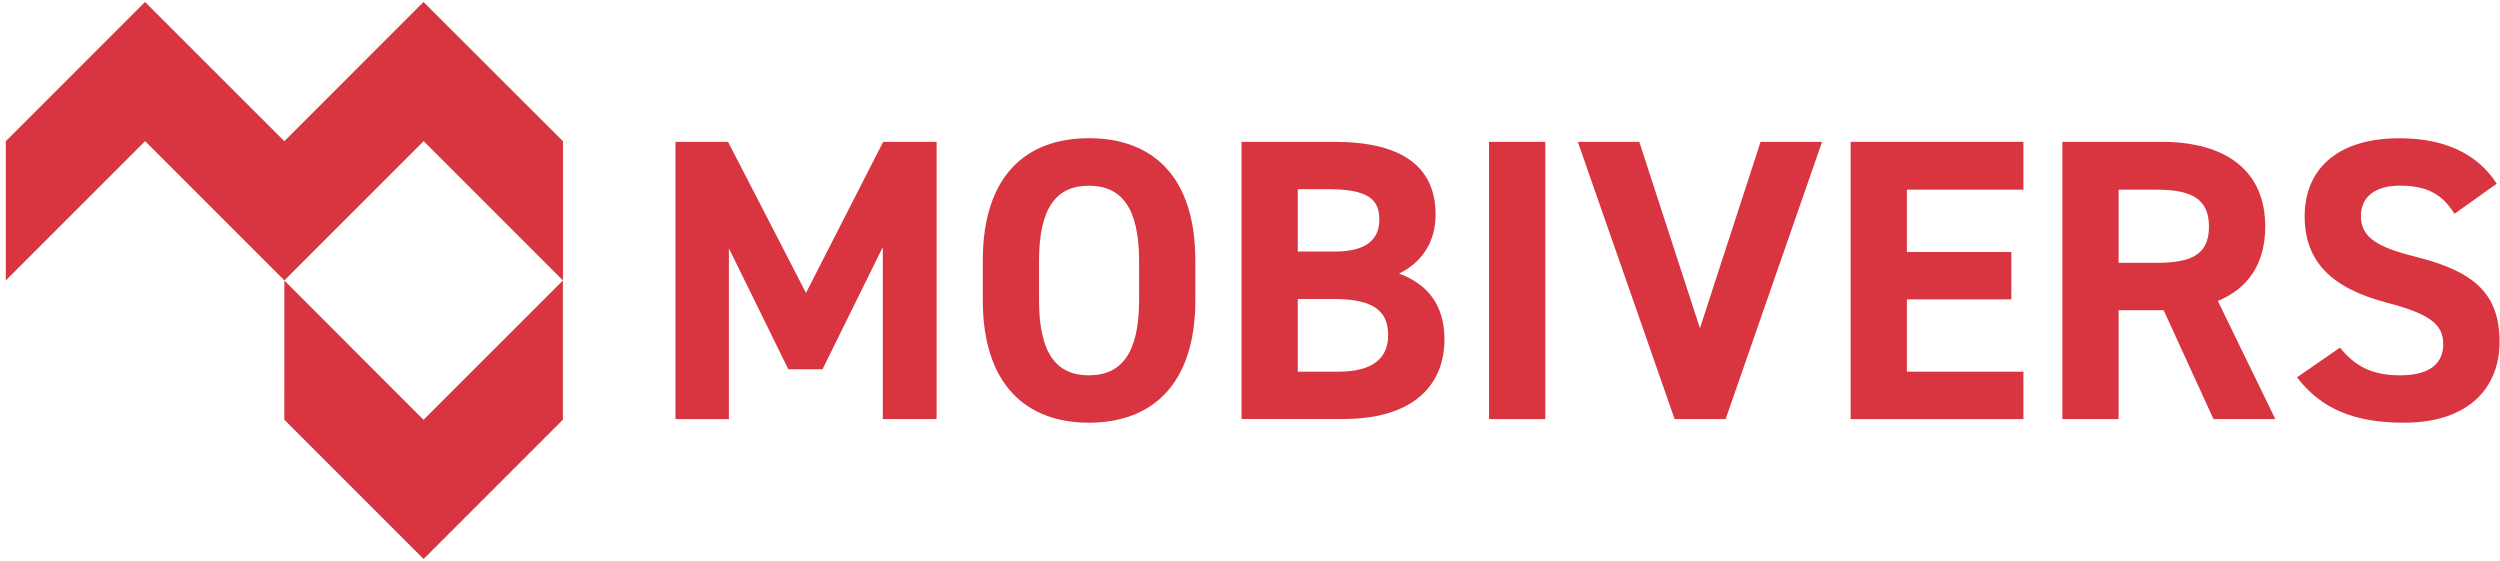
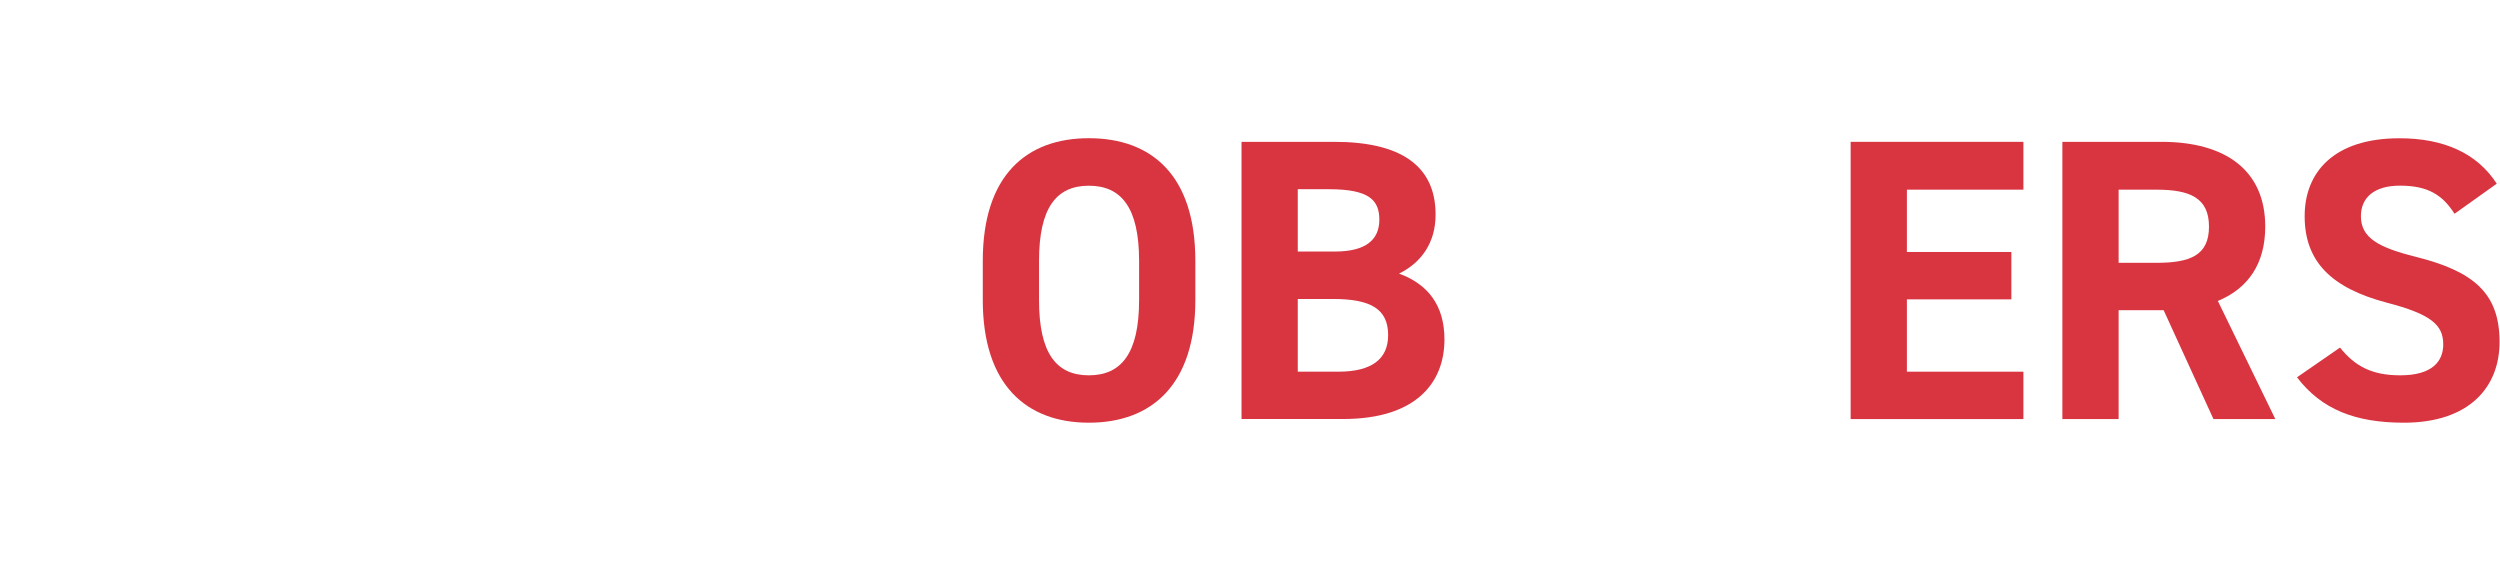
<svg xmlns="http://www.w3.org/2000/svg" width="392px" height="88px" viewBox="0 0 392 88" version="1.1">
  <g id="Page-1" stroke="none" stroke-width="1" fill="none" fill-rule="evenodd">
    <g id="mobivers-logo-red" fill="#D83541" fill-rule="nonzero">
      <g id="Group">
-         <path d="M66.42,0.32 C66.42,0.32 66.41,0.32 66.4,0.32 L44.59,22.13 C44.59,22.13 44.58,22.13 44.57,22.13 L22.75,0.32 C22.75,0.32 22.74,0.32 22.73,0.32 L0.92,22.13 C0.92,22.13 0.91,22.14 0.91,22.15 L0.91,43.96 C0.91,43.97 0.91,43.97 0.92,43.96 L22.74,22.14 C22.74,22.14 22.75,22.14 22.76,22.14 L44.58,43.96 C44.58,43.96 44.59,43.96 44.6,43.96 L66.42,22.14 C66.42,22.14 66.43,22.14 66.44,22.14 L88.26,43.96 C88.26,43.96 88.27,43.96 88.27,43.96 L88.27,22.15 C88.27,22.14 88.27,22.14 88.26,22.13 L66.42,0.32 Z" id="Path" />
-         <path d="M44.59,43.99 C44.58,43.98 44.58,43.98 44.59,43.99 L44.58,65.8 C44.58,65.81 44.58,65.81 44.59,65.82 L66.41,87.64 C66.41,87.64 66.42,87.64 66.43,87.64 L88.25,65.82 C88.25,65.82 88.26,65.81 88.26,65.8 L88.26,43.99 C88.26,43.98 88.26,43.98 88.25,43.99 L66.42,65.81 C66.42,65.81 66.41,65.81 66.4,65.81 L44.59,43.99 Z" id="Path" />
-       </g>
+         </g>
      <g id="Group" transform="translate(105, 21)">
-         <polygon id="Path" points="21.38 24.93 33.48 1.24 41.86 1.24 41.86 44.71 33.42 44.71 33.42 17.75 23.97 36.9 18.61 36.9 9.29 17.94 9.29 44.72 0.91 44.72 0.91 1.24 9.16 1.24" />
        <path d="M65.73,45.28 C55.96,45.28 49.1,39.36 49.1,26.06 L49.1,19.89 C49.1,6.47 55.97,0.67 65.73,0.67 C75.56,0.67 82.43,6.47 82.43,19.89 L82.43,26.06 C82.43,39.36 75.56,45.28 65.73,45.28 Z M57.92,26.07 C57.92,34.39 60.63,37.85 65.73,37.85 C70.83,37.85 73.61,34.39 73.61,26.07 L73.61,19.9 C73.61,11.58 70.84,8.12 65.73,8.12 C60.63,8.12 57.92,11.59 57.92,19.9 L57.92,26.07 Z" id="Shape" />
        <path d="M104.22,1.24 C114.49,1.24 120.1,4.89 120.1,12.64 C120.1,17.11 117.83,20.2 114.37,21.9 C118.84,23.54 121.49,26.81 121.49,32.23 C121.49,38.97 117.08,44.7 105.61,44.7 L89.67,44.7 L89.67,1.24 L104.22,1.24 Z M98.49,18.44 L104.35,18.44 C109.2,18.44 111.28,16.55 111.28,13.46 C111.28,10.44 109.77,8.67 103.4,8.67 L98.49,8.67 L98.49,18.44 L98.49,18.44 Z M98.49,37.28 L104.85,37.28 C110.14,37.28 112.66,35.26 112.66,31.55 C112.66,27.46 109.95,25.88 104.03,25.88 L98.49,25.88 L98.49,37.28 L98.49,37.28 Z" id="Shape" />
-         <polygon id="Path" points="137.3 44.71 128.48 44.71 128.48 1.24 137.3 1.24" />
-         <polygon id="Path" points="152.04 1.24 161.55 30.47 171.06 1.24 180.7 1.24 165.58 44.71 157.58 44.71 142.4 1.24" />
        <polygon id="Path" points="212.27 1.24 212.27 8.74 194 8.74 194 18.51 210.38 18.51 210.38 25.94 194 25.94 194 37.28 212.27 37.28 212.27 44.71 185.18 44.71 185.18 1.24" />
        <path d="M242.07,44.71 L234.26,27.64 L227.2,27.64 L227.2,44.71 L218.38,44.71 L218.38,1.24 L233.94,1.24 C243.96,1.24 250.19,5.71 250.19,14.53 C250.19,20.39 247.48,24.23 242.76,26.19 L251.77,44.71 L242.07,44.71 Z M233.12,20.21 C238.35,20.21 241.37,19.08 241.37,14.54 C241.37,10 238.35,8.74 233.12,8.74 L227.2,8.74 L227.2,20.21 L233.12,20.21 Z" id="Shape" />
        <path d="M279.87,12.52 C277.98,9.56 275.71,8.11 271.3,8.11 C267.33,8.11 265.19,9.94 265.19,12.9 C265.19,16.3 267.96,17.81 273.76,19.26 C282.83,21.53 286.93,24.93 286.93,32.62 C286.93,39.74 282.14,45.28 271.93,45.28 C264.31,45.28 259.01,43.2 255.17,38.16 L261.91,33.5 C264.24,36.4 266.89,37.85 271.36,37.85 C276.4,37.85 278.1,35.64 278.1,33 C278.1,29.98 276.27,28.28 269.22,26.45 C260.65,24.18 256.37,20.09 256.37,12.9 C256.37,6.03 260.91,0.68 271.24,0.68 C278.17,0.68 283.4,3.01 286.49,7.8 L279.87,12.52 Z" id="Path" />
      </g>
    </g>
  </g>
</svg>